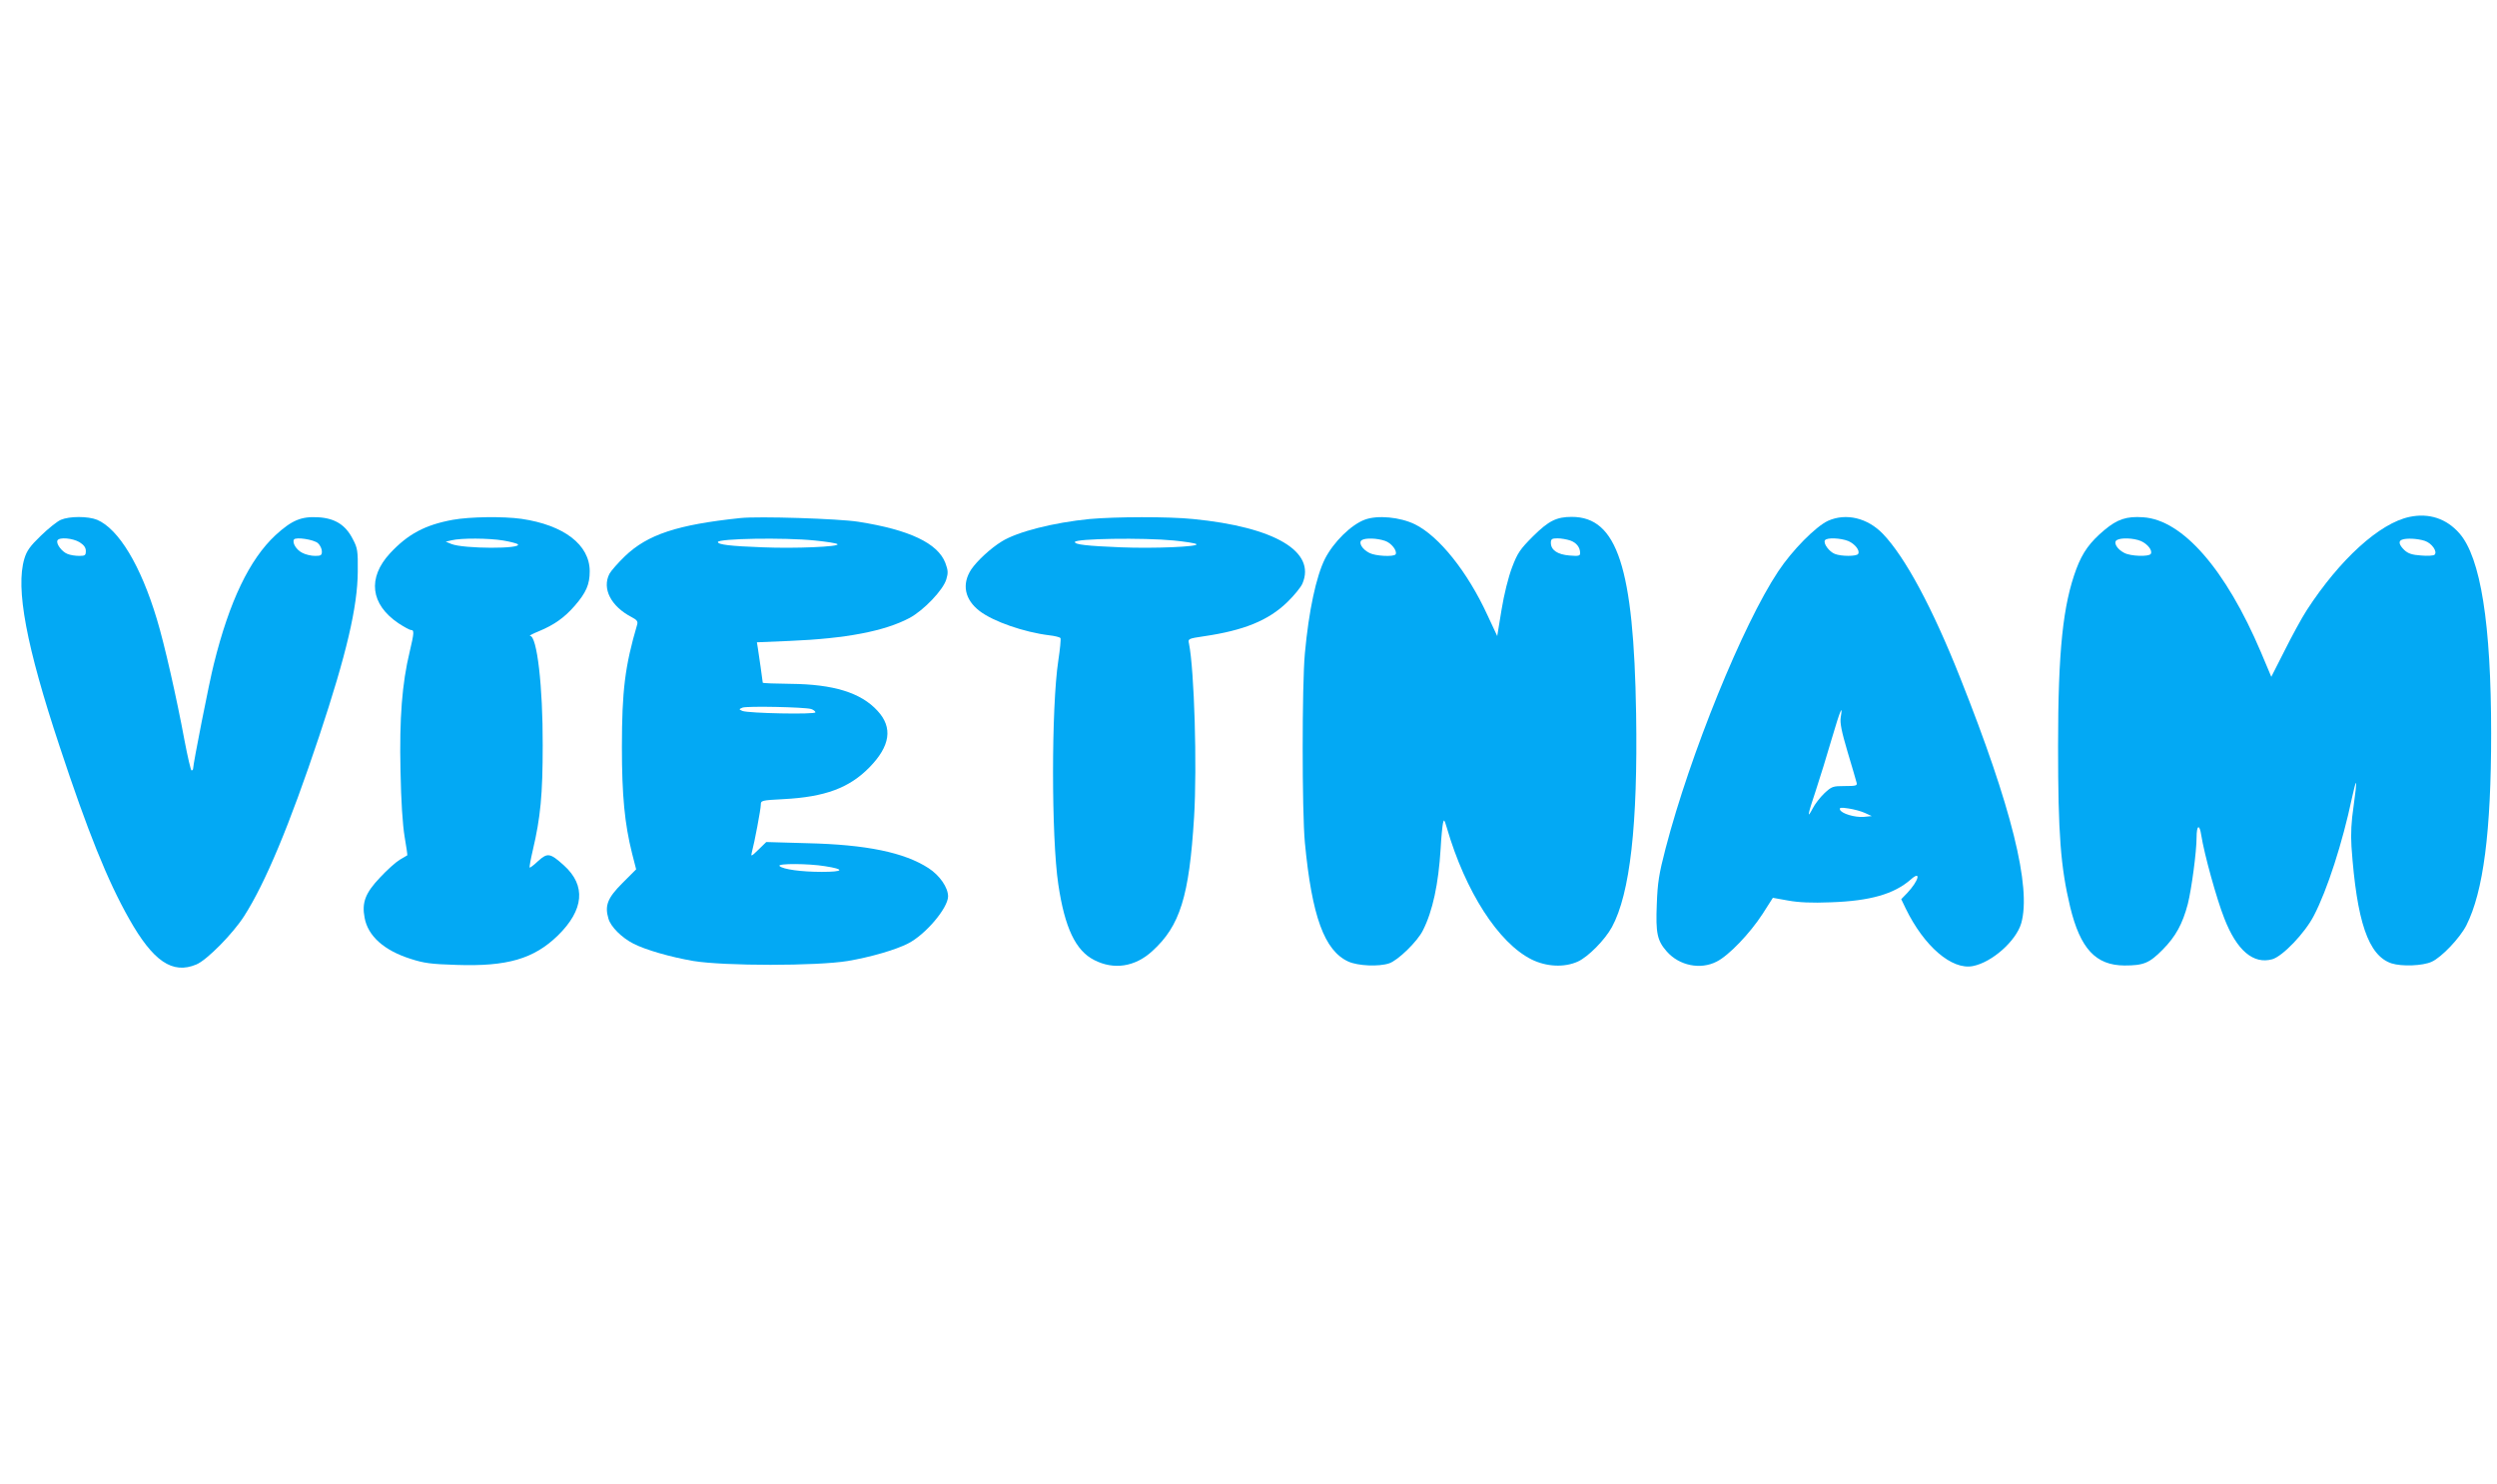
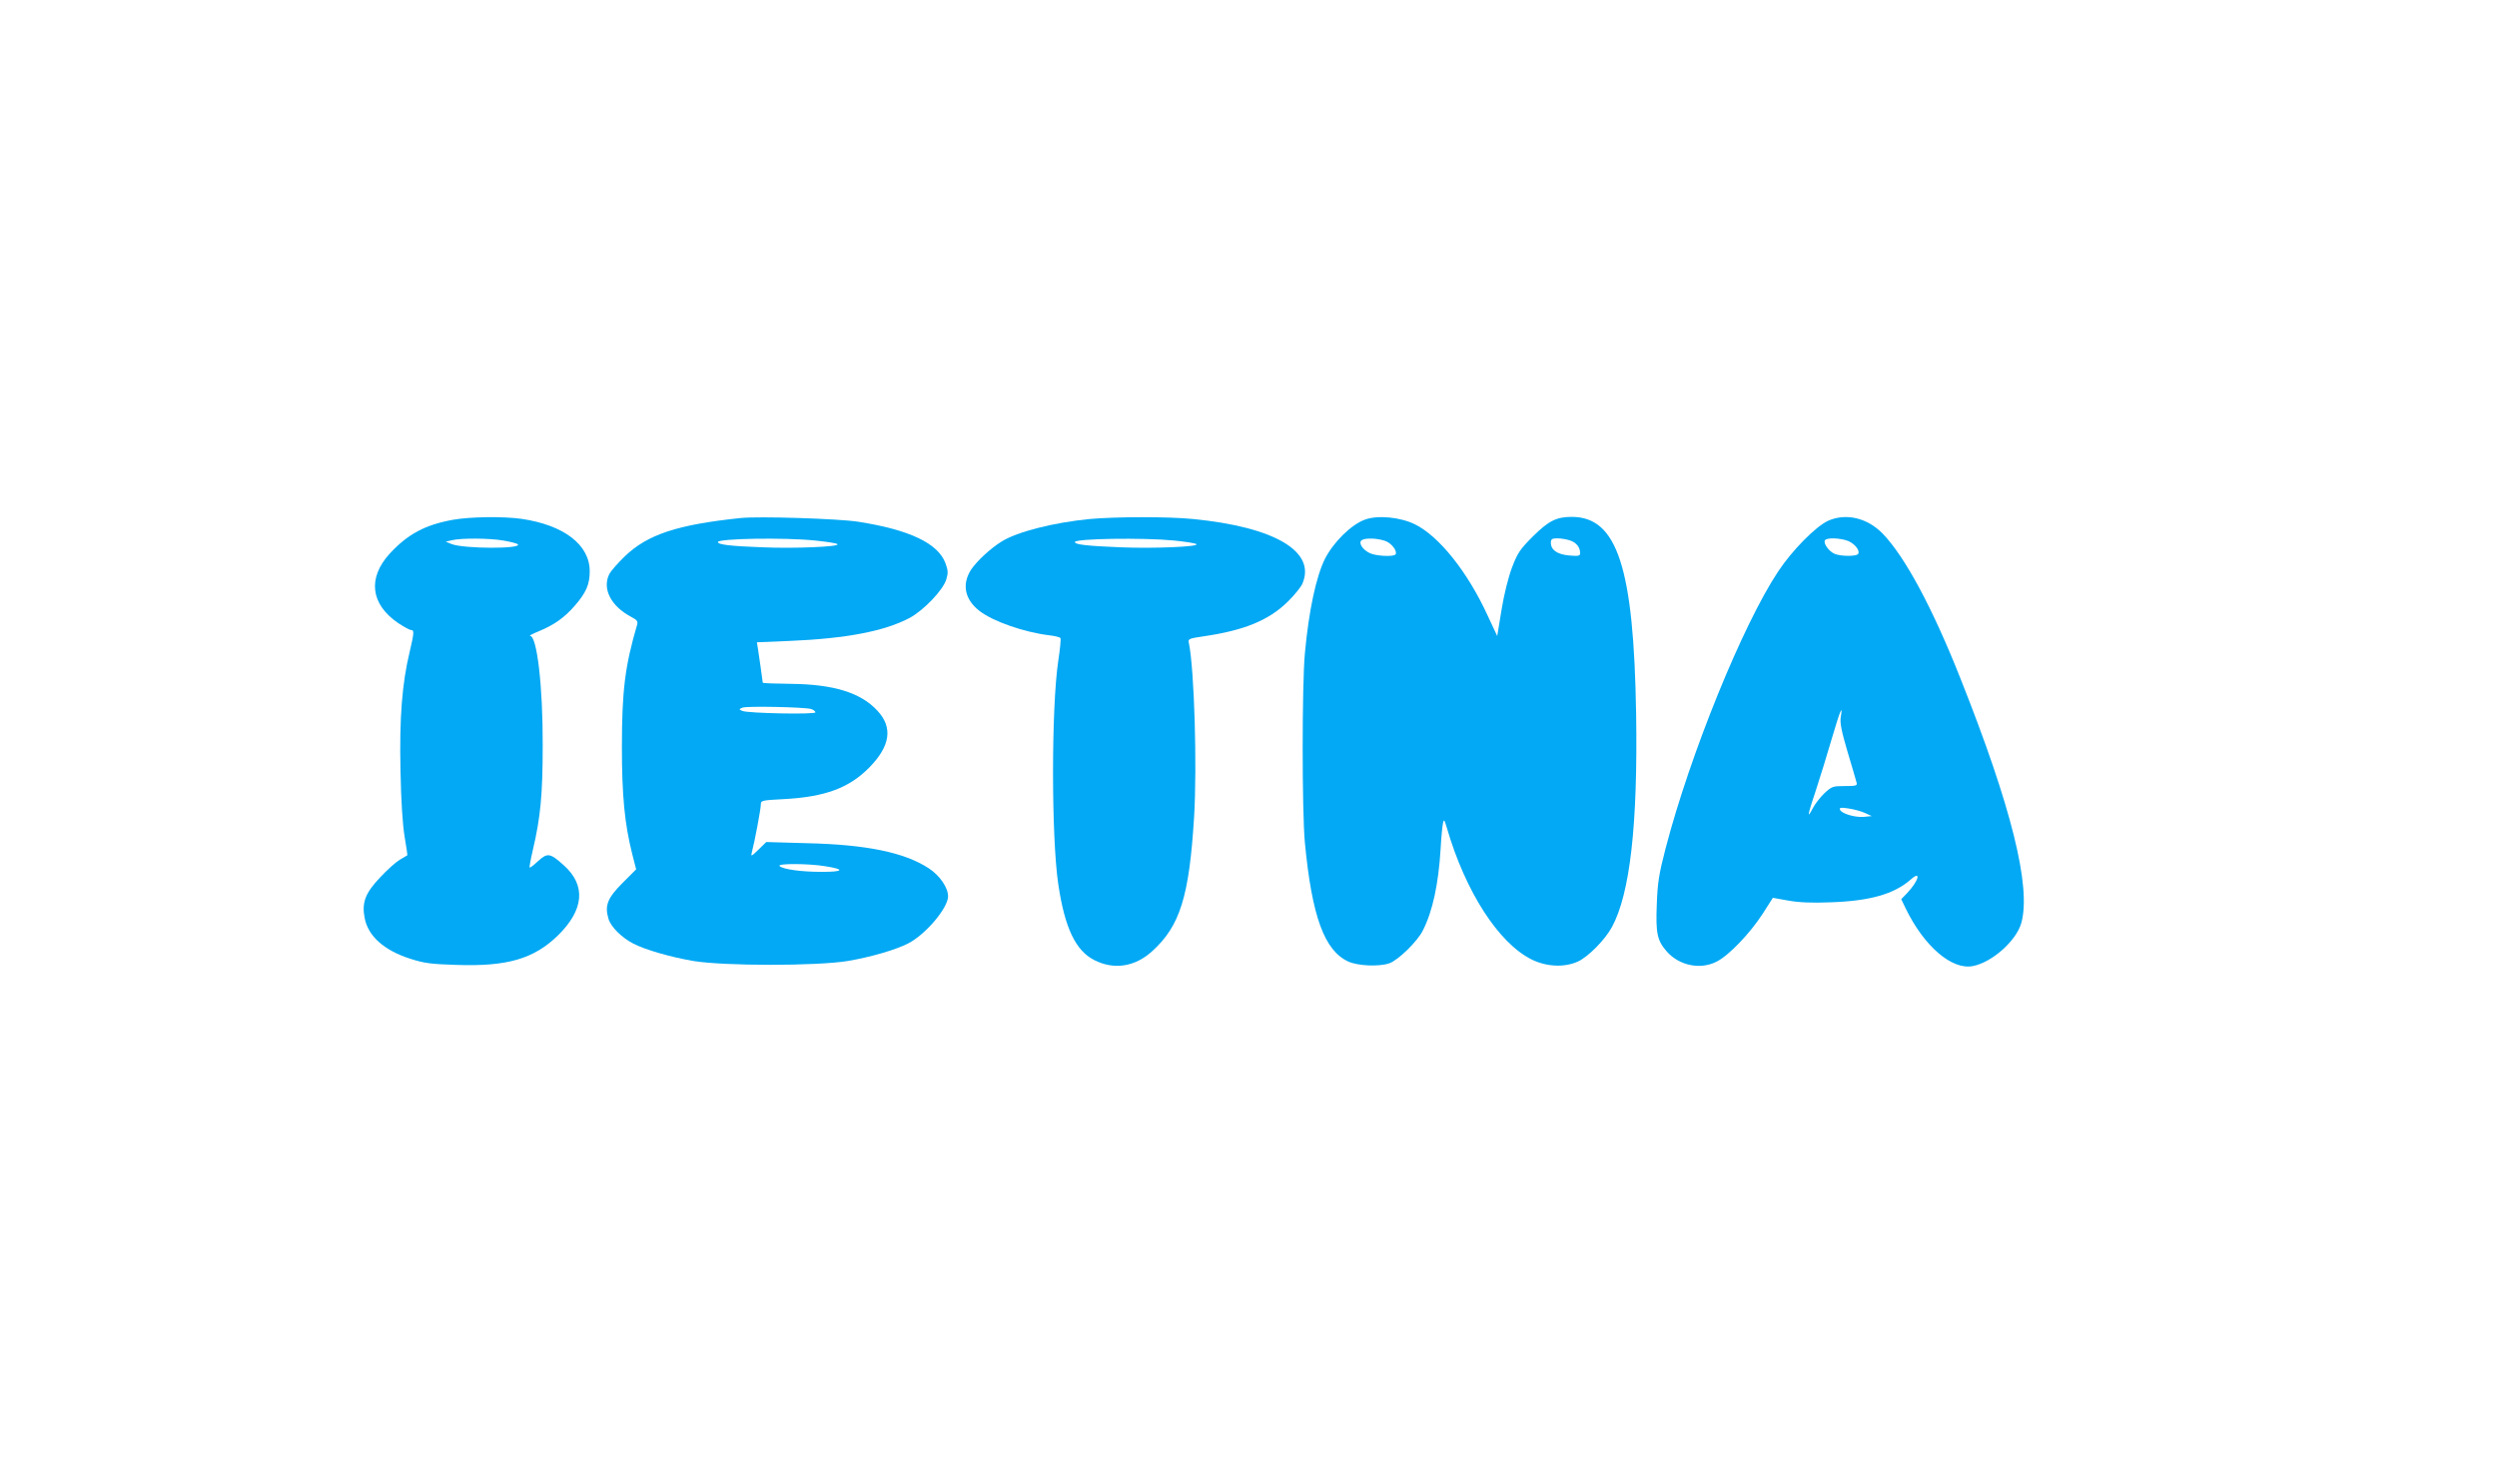
<svg xmlns="http://www.w3.org/2000/svg" version="1.0" width="1280pt" height="761pt" viewBox="0 0 1280 761" preserveAspectRatio="xMidYMid meet">
  <g transform="translate(0,761) scale(0.1,-0.1)" fill="#03a9f4" stroke="none">
-     <path d="M12352 4960 c-154 -32 -358 -218 -527 -478 -26 -40 -77 -134 -114 -208 l-68 -134 -53 126 c-181 426 -402 679 -604 692 -85 6 -132 -10 -198 -65 -74 -62 -112 -114 -144 -199 -69 -185 -94 -420 -94 -909 0 -451 13 -619 62 -825 52 -214 131 -299 278 -300 99 0 128 12 197 82 66 67 101 131 128 233 19 75 45 269 45 341 0 64 15 72 24 12 15 -96 79 -328 118 -426 64 -165 149 -237 246 -210 53 15 167 134 213 223 69 132 147 375 195 602 10 46 19 81 21 79 3 -2 -3 -55 -12 -118 -12 -80 -15 -141 -11 -208 27 -385 86 -559 205 -599 53 -17 160 -13 206 8 51 23 145 122 178 187 87 172 127 481 127 983 0 564 -54 903 -163 1027 -66 75 -155 105 -255 84z m-1377 -124 c34 -15 61 -49 50 -66 -10 -15 -103 -12 -135 5 -38 19 -58 54 -39 66 21 13 86 11 124 -5z m1455 1 c36 -12 66 -55 50 -71 -5 -5 -36 -7 -69 -4 -46 3 -67 10 -86 28 -27 26 -32 46 -12 53 22 9 81 6 117 -6z" />
-     <path d="M312 4945 c-19 -8 -65 -45 -103 -82 -55 -53 -72 -77 -84 -117 -46 -152 10 -449 180 -961 145 -439 246 -690 357 -886 123 -218 222 -285 344 -234 54 22 188 158 246 249 108 169 232 465 384 921 140 421 197 664 198 845 1 105 -1 120 -25 165 -37 74 -92 108 -178 113 -87 5 -135 -15 -219 -92 -133 -124 -236 -338 -316 -661 -23 -90 -106 -512 -106 -535 0 -6 -4 -10 -8 -10 -4 0 -20 69 -36 153 -41 221 -103 495 -142 623 -83 276 -196 462 -306 509 -47 19 -142 19 -186 0z m96 -115 c22 -14 32 -27 32 -45 0 -22 -4 -25 -34 -25 -19 0 -46 4 -60 10 -29 11 -61 54 -51 70 10 17 78 11 113 -10z m1222 -5 c11 -10 20 -29 20 -42 0 -20 -5 -23 -35 -23 -20 0 -50 7 -66 16 -30 15 -52 51 -42 68 9 14 102 0 123 -19z" />
    <path d="M2321 4945 c-142 -26 -230 -73 -322 -172 -116 -126 -100 -261 43 -358 29 -19 58 -35 65 -35 17 0 16 -14 -7 -112 -39 -161 -53 -342 -47 -608 3 -160 11 -278 21 -339 9 -52 15 -95 14 -96 -2 -1 -19 -11 -39 -23 -20 -12 -66 -53 -101 -91 -75 -79 -94 -128 -79 -206 17 -94 100 -168 236 -211 68 -22 104 -27 235 -31 260 -9 396 31 519 150 135 132 146 257 32 360 -71 64 -84 66 -132 23 -22 -21 -42 -36 -44 -34 -2 2 5 41 16 88 40 170 51 286 51 540 1 299 -29 560 -65 560 -7 0 14 11 46 24 77 32 130 69 183 130 59 68 77 110 77 177 0 136 -132 237 -350 269 -94 13 -263 11 -352 -5z m258 -106 c36 -6 70 -15 75 -19 27 -25 -279 -24 -340 1 l-29 12 30 7 c48 12 192 11 264 -1z" />
    <path d="M3795 4954 c-323 -34 -475 -84 -592 -196 -36 -35 -71 -75 -79 -90 -39 -76 8 -167 114 -222 27 -14 33 -22 28 -39 -62 -211 -78 -337 -78 -627 0 -249 14 -393 52 -545 l21 -82 -70 -70 c-77 -77 -92 -116 -72 -183 12 -42 69 -98 128 -128 62 -32 191 -69 308 -89 159 -26 631 -26 790 0 118 20 246 57 310 90 89 45 204 181 205 241 0 46 -43 108 -100 145 -125 81 -319 121 -623 128 l-209 6 -40 -39 c-37 -36 -40 -37 -34 -14 14 52 46 222 46 244 0 22 3 23 118 29 210 11 335 57 438 162 108 110 122 205 42 291 -85 93 -226 136 -445 138 -79 1 -143 3 -143 6 -1 10 -20 146 -25 176 l-5 31 167 7 c290 12 488 50 616 118 72 39 172 143 188 198 10 33 9 46 -5 84 -39 101 -184 170 -446 211 -101 16 -510 29 -605 19z m381 -115 c60 -6 113 -14 117 -19 14 -13 -217 -23 -383 -16 -167 6 -230 14 -230 27 0 18 340 24 496 8z m-18 -864 c12 -4 22 -12 22 -17 0 -12 -345 -5 -374 7 -19 8 -19 9 0 17 22 9 317 3 352 -7z m72 -806 c103 -16 96 -29 -17 -29 -105 0 -200 13 -217 30 -14 14 150 13 234 -1z" />
    <path d="M5585 4949 c-183 -18 -370 -65 -450 -115 -57 -35 -126 -99 -156 -143 -50 -76 -34 -155 43 -214 71 -54 227 -108 356 -124 29 -3 55 -10 58 -14 3 -5 -2 -57 -11 -116 -36 -237 -36 -907 0 -1147 33 -223 89 -340 184 -388 101 -52 210 -35 298 46 142 129 189 280 214 686 16 263 1 755 -26 890 -6 25 -4 26 77 38 205 30 330 81 427 175 35 34 69 76 77 94 72 165 -141 291 -560 332 -126 13 -399 12 -531 0z m431 -110 c60 -6 113 -14 117 -19 15 -13 -218 -23 -388 -16 -172 7 -235 14 -235 27 0 18 352 23 506 8z" />
    <path d="M6997 4946 c-71 -26 -161 -115 -205 -201 -45 -90 -83 -266 -103 -485 -15 -162 -15 -809 0 -970 36 -378 100 -554 223 -610 49 -22 155 -27 209 -9 45 15 145 112 173 169 50 98 80 238 91 420 3 58 9 116 12 130 5 22 7 18 20 -25 95 -326 264 -589 434 -674 77 -38 168 -42 237 -11 53 24 139 111 175 177 93 171 133 526 124 1093 -12 751 -97 1010 -330 1010 -78 0 -118 -20 -198 -99 -67 -67 -80 -86 -108 -160 -19 -50 -41 -138 -54 -218 l-22 -134 -50 107 c-102 222 -248 405 -372 466 -76 37 -191 48 -256 24z m103 -109 c33 -11 64 -52 54 -69 -9 -14 -104 -9 -134 7 -38 19 -58 54 -39 66 19 12 78 10 119 -4z m949 2 c32 -11 51 -35 51 -65 0 -14 -8 -16 -55 -12 -61 5 -95 28 -95 65 0 19 5 23 34 23 18 0 47 -5 65 -11z" />
    <path d="M9371 4940 c-63 -29 -184 -151 -256 -260 -181 -272 -451 -936 -577 -1420 -34 -131 -41 -175 -45 -286 -6 -149 2 -186 51 -242 64 -73 173 -95 256 -52 62 31 170 144 235 244 l53 83 78 -14 c55 -10 122 -13 219 -9 202 7 324 42 410 117 55 49 41 -6 -18 -69 l-31 -32 23 -48 c94 -193 236 -316 344 -295 98 19 221 128 248 219 53 185 -50 598 -312 1257 -143 361 -283 621 -397 740 -79 82 -189 108 -281 67z m104 -104 c34 -15 61 -49 50 -66 -8 -13 -86 -13 -119 0 -29 11 -61 54 -51 70 9 15 80 12 120 -4z m-39 -903 c-5 -29 4 -73 35 -178 23 -77 44 -148 46 -157 5 -16 -3 -18 -60 -18 -62 0 -67 -2 -105 -37 -22 -21 -49 -56 -60 -78 -31 -59 -26 -34 17 95 21 63 57 181 81 263 43 146 58 182 46 110z m124 -491 l35 -16 -40 -4 c-47 -4 -116 17 -123 37 -4 11 5 12 44 6 27 -4 65 -14 84 -23z" />
  </g>
</svg>